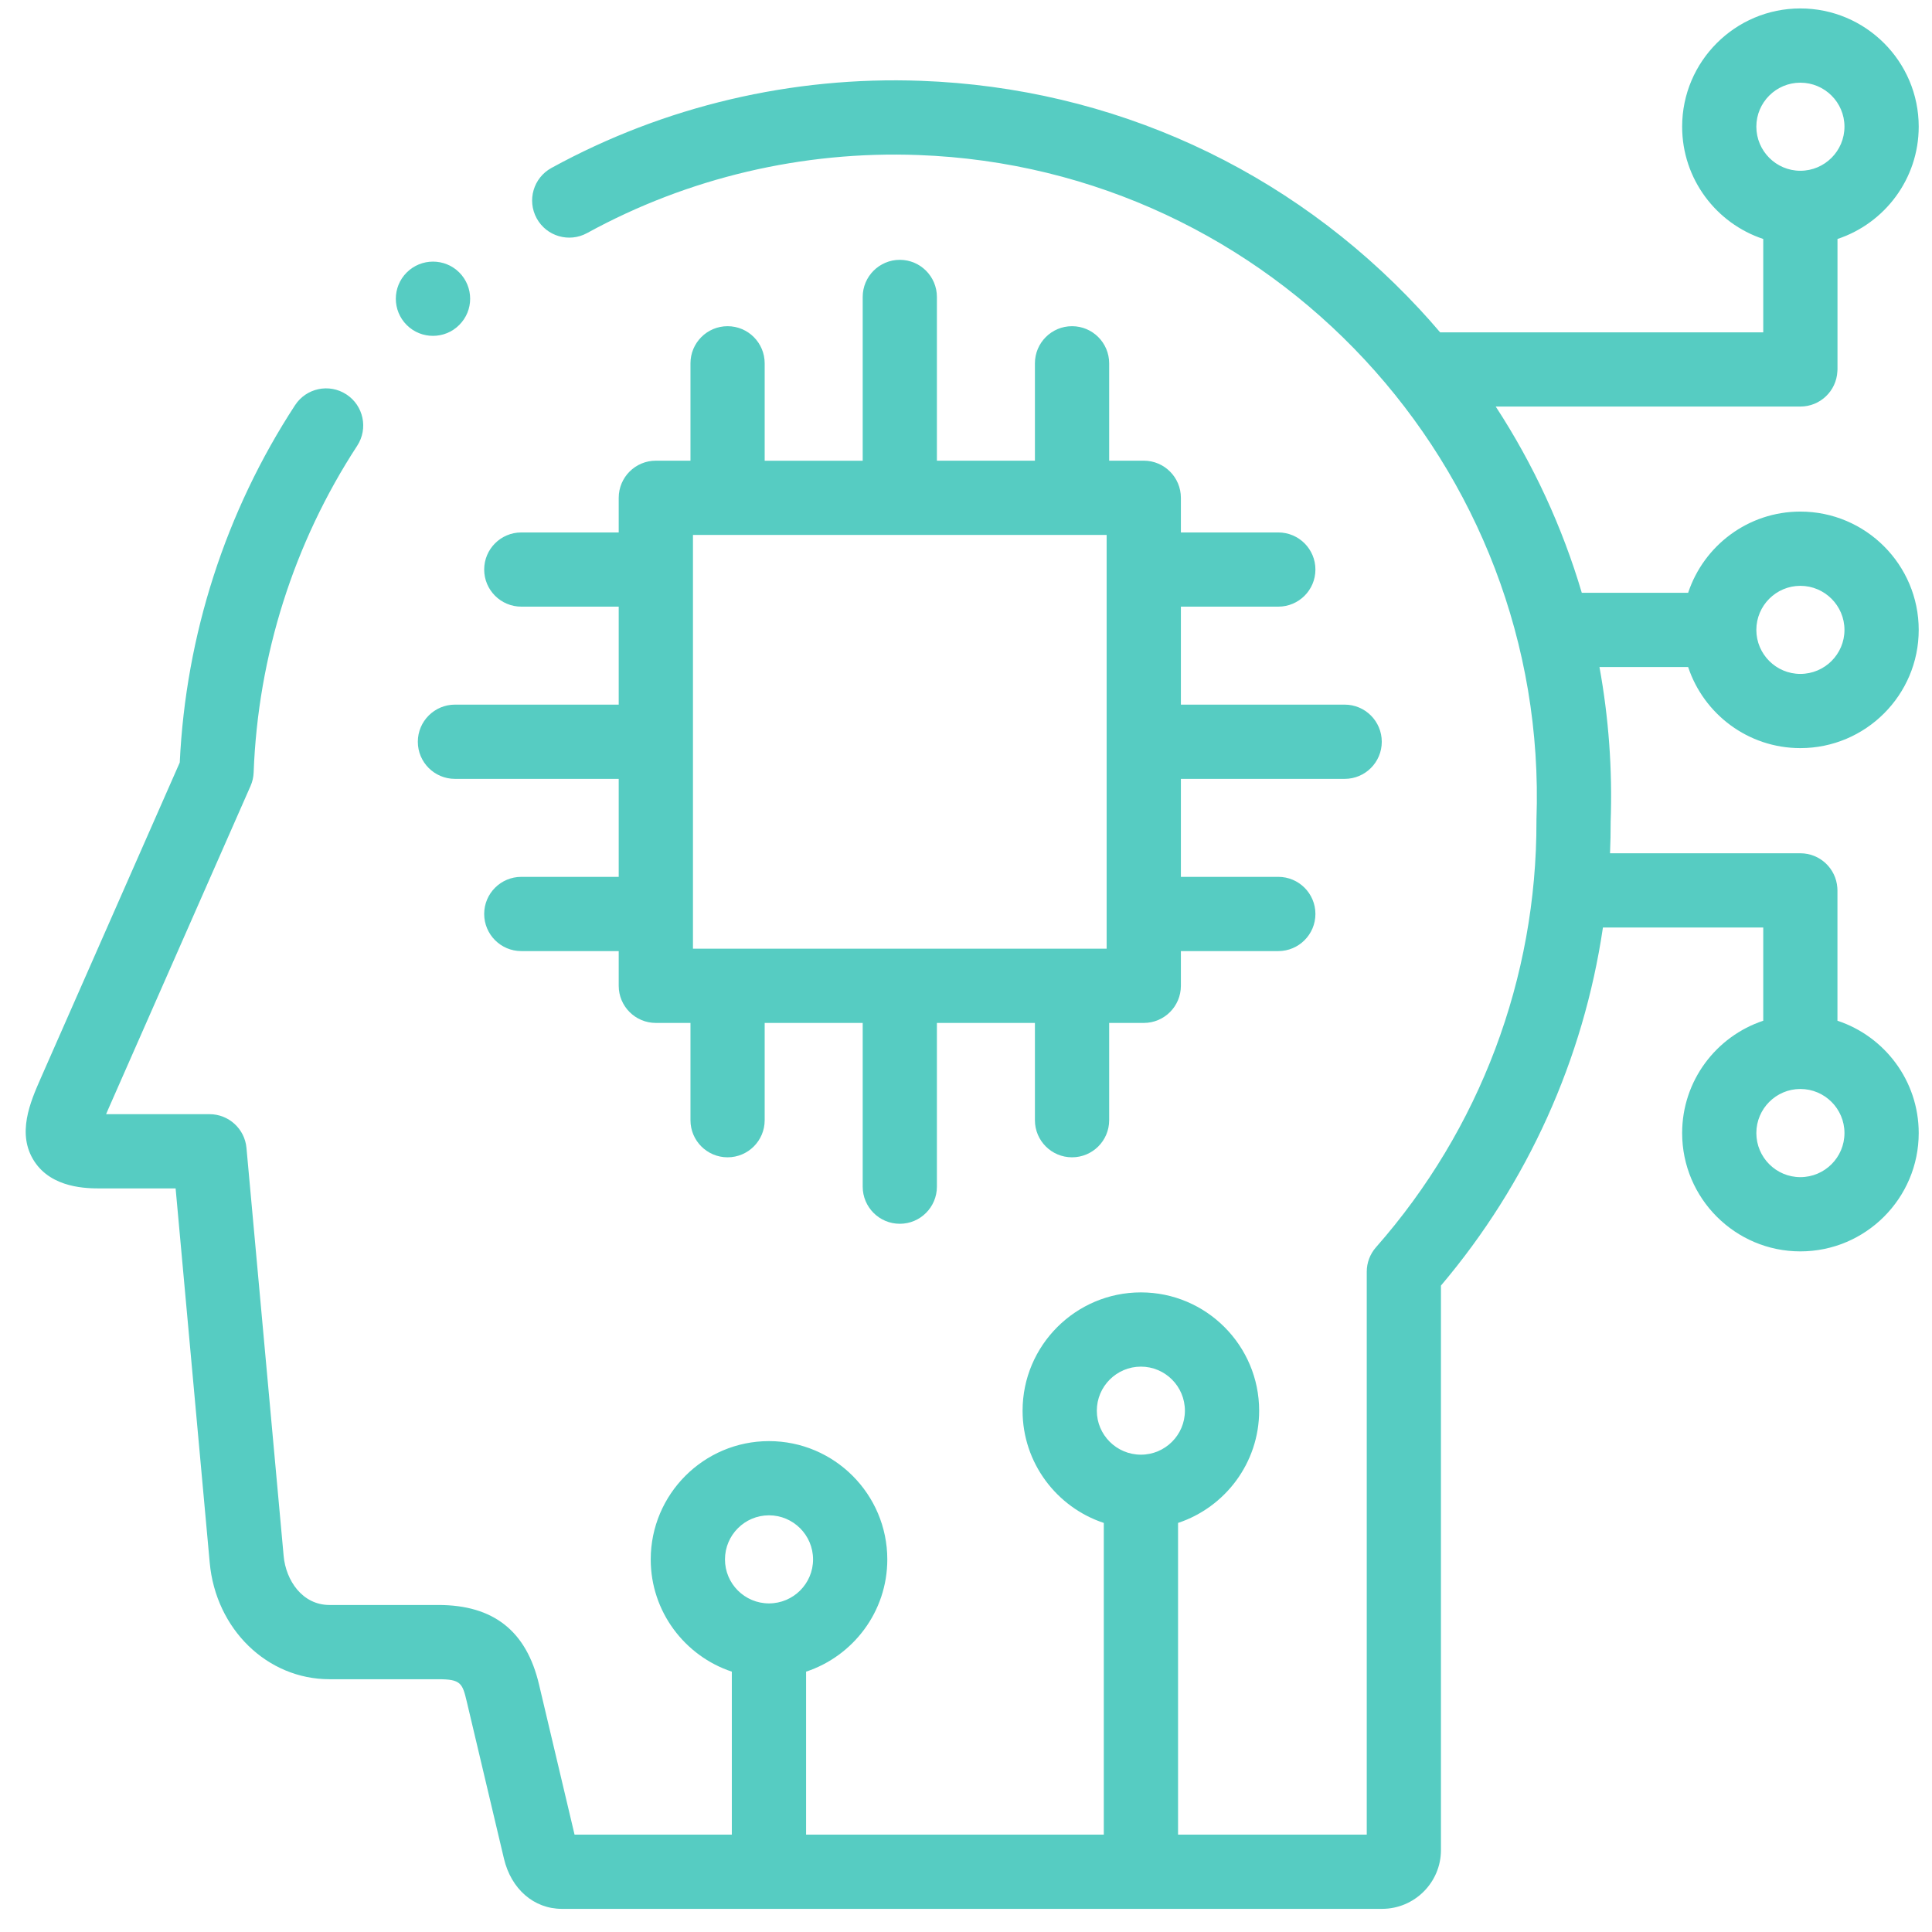
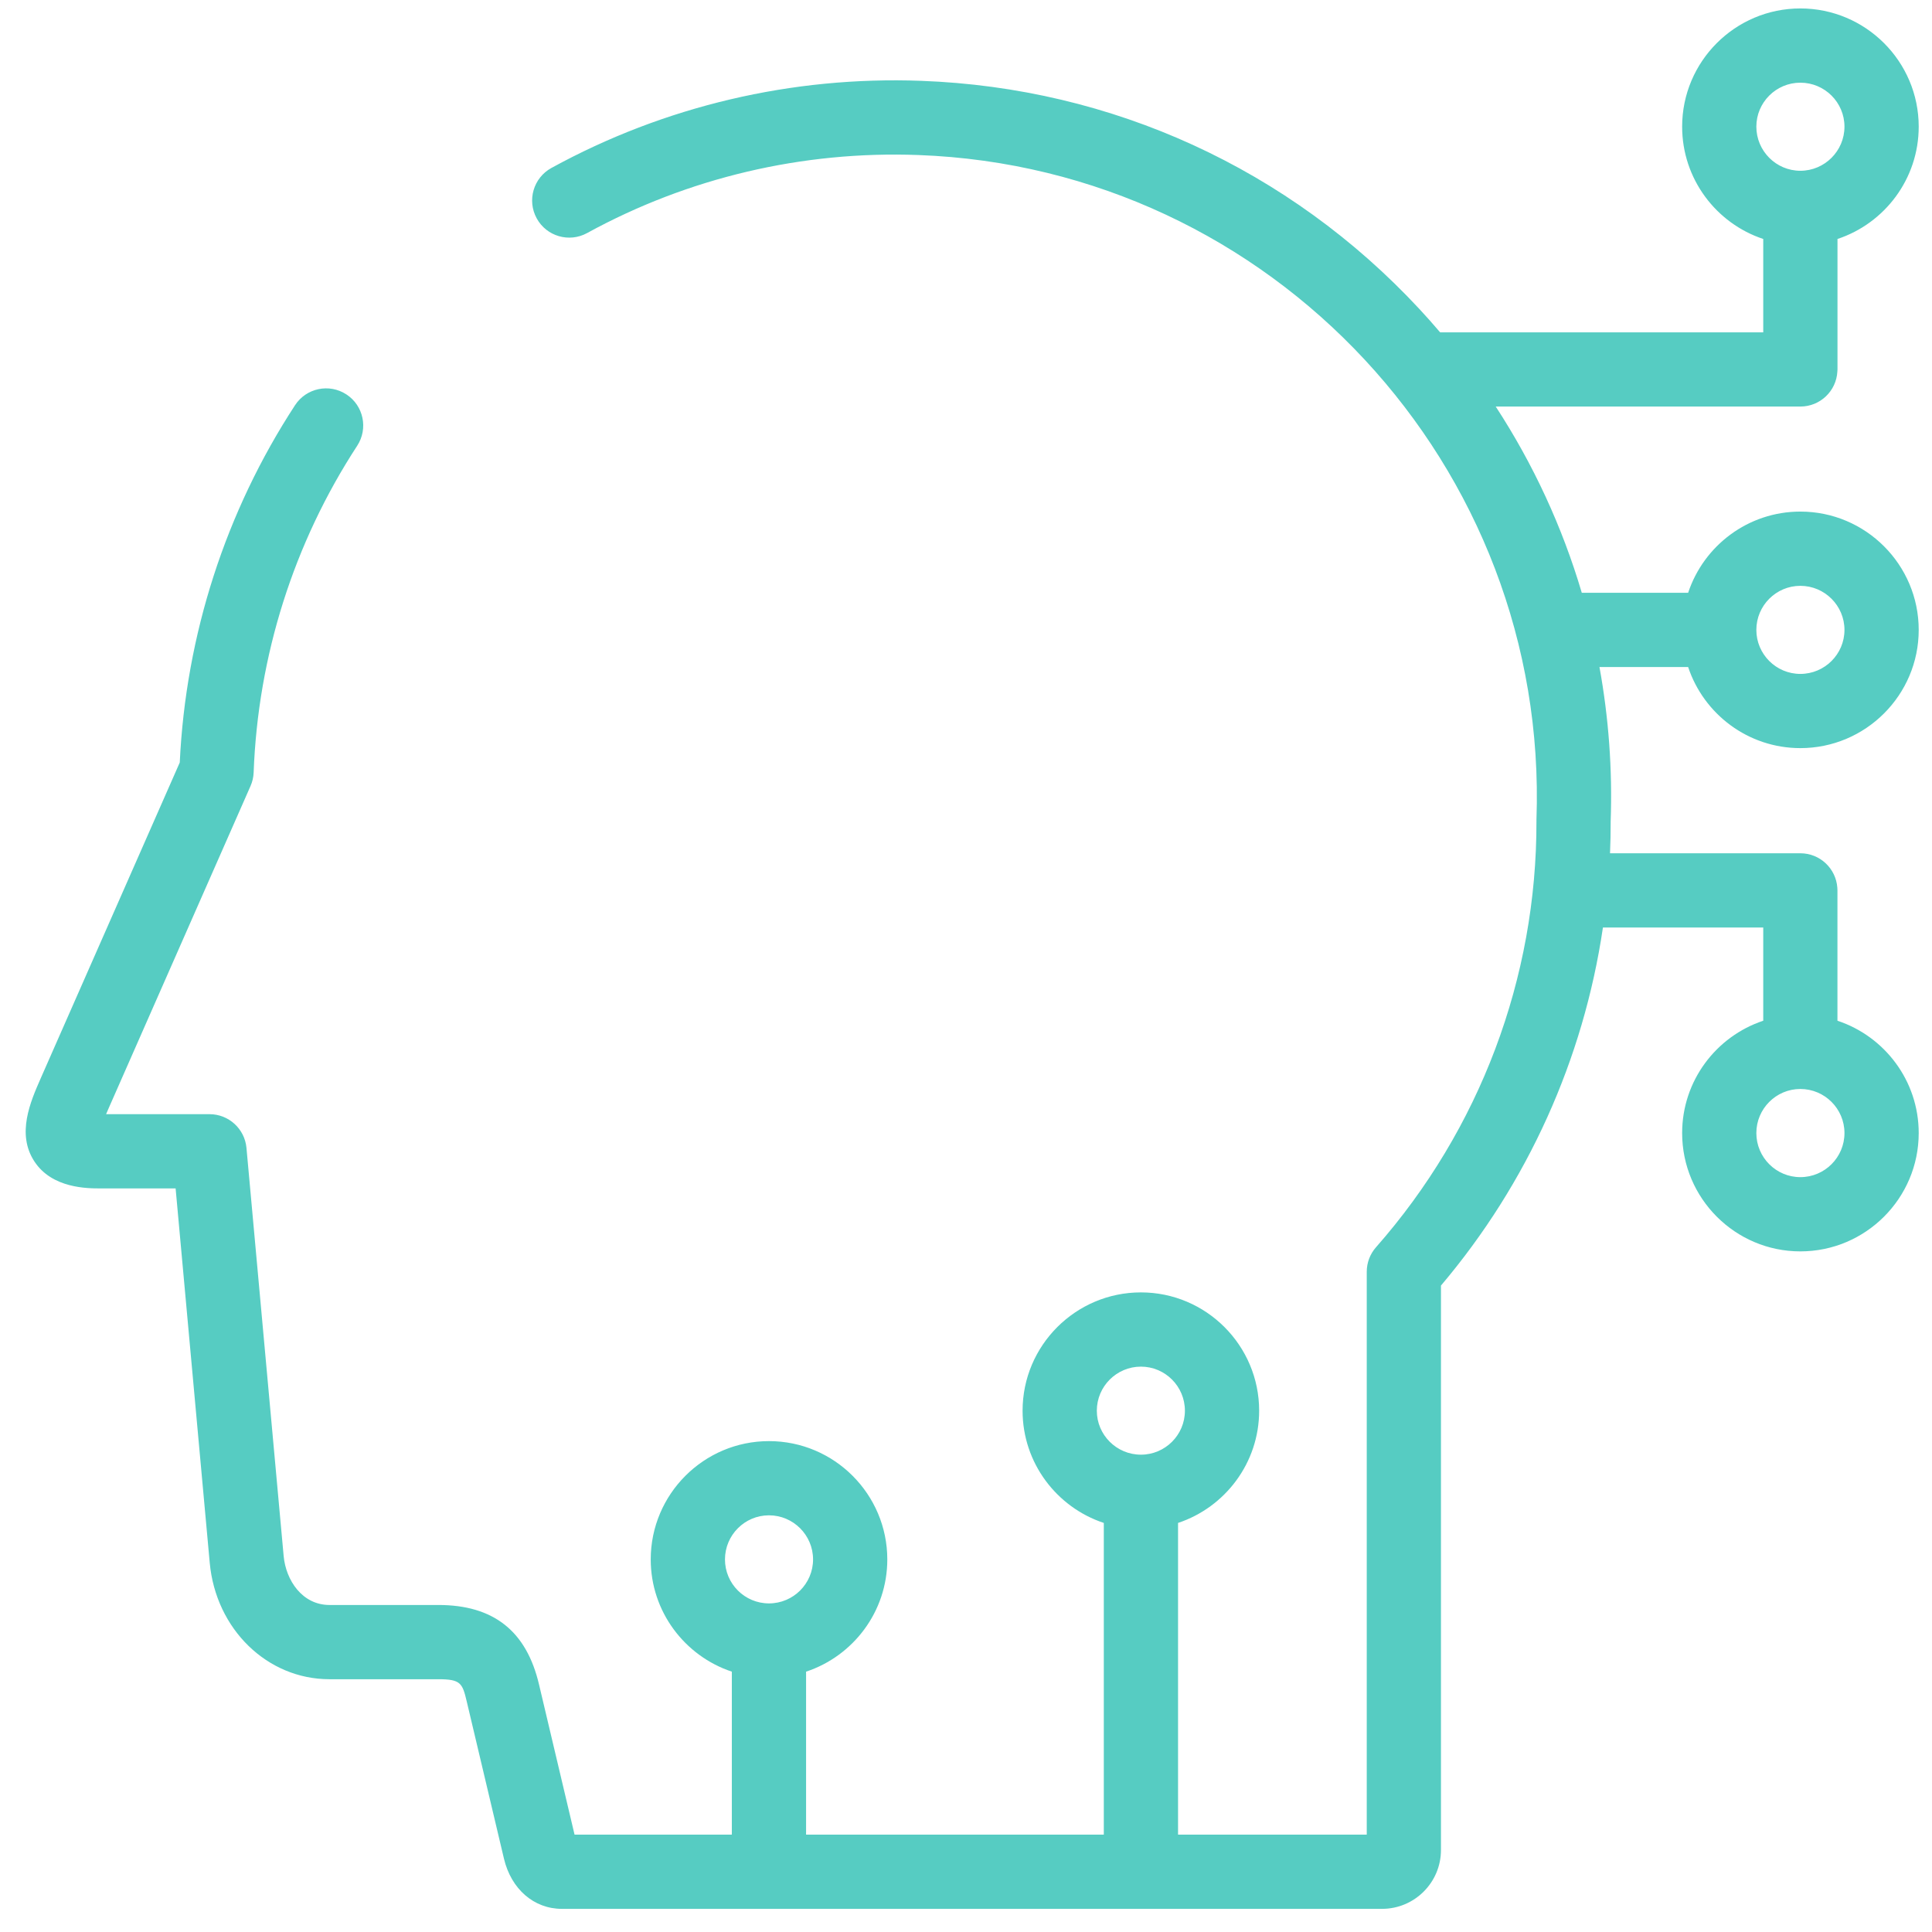
<svg xmlns="http://www.w3.org/2000/svg" width="49" height="49" viewBox="0 0 49 49" fill="none">
-   <path d="M13.222 15.386H15.692V17.871H11.539C11.019 17.871 10.597 18.293 10.597 18.813C10.597 19.333 11.019 19.754 11.539 19.754H15.692V22.239H13.222C12.702 22.239 12.28 22.66 12.28 23.18C12.28 23.7 12.702 24.122 13.222 24.122H15.692V25.002C15.692 25.522 16.113 25.944 16.634 25.944H17.512V28.411C17.512 28.931 17.933 29.352 18.453 29.352C18.973 29.352 19.394 28.931 19.394 28.411V25.944H21.88V30.096C21.88 30.616 22.301 31.038 22.821 31.038C23.341 31.038 23.762 30.616 23.762 30.096V25.944H26.248V28.411C26.248 28.931 26.669 29.352 27.189 29.352C27.709 29.352 28.131 28.931 28.131 28.411V25.944H29.009C29.529 25.944 29.95 25.522 29.95 25.002V24.122H32.42C32.94 24.122 33.362 23.7 33.362 23.18C33.362 22.66 32.94 22.239 32.42 22.239H29.95V19.754H34.104C34.624 19.754 35.045 19.333 35.045 18.813C35.045 18.293 34.624 17.871 34.104 17.871H29.95V15.386H32.42C32.94 15.386 33.362 14.965 33.362 14.445C33.362 13.925 32.94 13.504 32.42 13.504H29.95V12.626C29.95 12.106 29.529 11.684 29.009 11.684H28.131V9.215C28.131 8.695 27.709 8.273 27.189 8.273C26.669 8.273 26.248 8.695 26.248 9.215V11.684H23.762V7.532C23.762 7.012 23.341 6.59 22.821 6.59C22.301 6.59 21.88 7.012 21.88 7.532V11.685H19.394V9.215C19.394 8.695 18.973 8.273 18.453 8.273C17.933 8.273 17.512 8.695 17.512 9.215V11.684H16.634C16.113 11.684 15.692 12.106 15.692 12.626V13.504H13.222C12.702 13.504 12.28 13.925 12.28 14.445C12.28 14.965 12.702 15.386 13.222 15.386ZM17.575 13.567H28.067V24.061H17.575V13.567Z" fill="#56CCC2" />
  <path d="M45.661 18.974C47.316 18.974 48.663 17.629 48.663 15.976C48.663 14.321 47.316 12.975 45.661 12.975C44.336 12.975 43.21 13.84 42.815 15.035H40.118C39.625 13.368 38.892 11.779 37.935 10.311H45.661C46.164 10.311 46.574 9.917 46.6 9.421C46.602 9.405 46.603 9.388 46.603 9.37V6.061C47.798 5.666 48.663 4.538 48.663 3.212C48.663 1.559 47.316 0.214 45.661 0.214C44.008 0.214 42.663 1.559 42.663 3.212C42.663 4.538 43.526 5.665 44.72 6.061V8.429H36.525C36.354 8.228 36.179 8.03 35.998 7.836C32.696 4.283 28.209 2.229 23.364 2.05C20.088 1.928 16.845 2.692 13.985 4.26C13.529 4.51 13.362 5.082 13.612 5.538C13.861 5.994 14.434 6.161 14.89 5.911C17.452 4.506 20.358 3.822 23.294 3.932C32.257 4.262 39.289 11.825 38.968 20.791C38.968 20.803 38.968 20.815 38.968 20.827C38.977 24.806 37.532 28.643 34.899 31.633C34.747 31.805 34.664 32.026 34.664 32.255V46.53H29.878V38.625C31.071 38.229 31.935 37.103 31.935 35.779C31.935 34.124 30.59 32.778 28.936 32.778C27.282 32.778 25.935 34.124 25.935 35.779C25.935 37.103 26.8 38.23 27.995 38.625V46.53H20.444V42.397C21.639 42.002 22.504 40.875 22.504 39.551C22.504 37.896 21.158 36.55 19.503 36.55C17.849 36.55 16.504 37.896 16.504 39.551C16.504 40.875 17.368 42.001 18.561 42.397V46.53H14.572L13.671 42.723C13.352 41.366 12.517 40.706 11.116 40.706H8.356C7.667 40.706 7.25 40.081 7.194 39.463L6.251 29.114C6.207 28.629 5.8 28.258 5.313 28.258H2.691C2.71 28.213 2.731 28.163 2.755 28.109L6.354 19.935C6.402 19.826 6.429 19.709 6.433 19.591C6.543 16.635 7.451 13.77 9.059 11.306C9.343 10.87 9.221 10.287 8.785 10.003C8.35 9.719 7.767 9.841 7.483 10.277C5.721 12.976 4.712 16.106 4.559 19.339L1.031 27.352C0.771 27.945 0.415 28.757 0.871 29.455C1.319 30.141 2.214 30.141 2.551 30.141H4.454L5.319 39.633C5.472 41.318 6.777 42.589 8.356 42.589H11.116C11.685 42.589 11.728 42.688 11.838 43.155L12.781 47.138C12.964 47.912 13.541 48.413 14.25 48.413H35.052C35.876 48.413 36.546 47.743 36.546 46.921V32.605C38.748 30.005 40.162 26.858 40.654 23.524H44.72V25.888C43.526 26.285 42.663 27.411 42.663 28.737C42.663 30.392 44.008 31.738 45.661 31.738C47.316 31.738 48.663 30.392 48.663 28.737C48.663 27.411 47.798 26.284 46.602 25.888V22.582C46.602 22.556 46.601 22.534 46.599 22.514C46.564 22.026 46.158 21.641 45.661 21.641H40.834C40.845 21.375 40.851 21.108 40.85 20.84C40.897 19.51 40.799 18.197 40.566 16.917H42.815C43.211 18.111 44.337 18.974 45.661 18.974ZM45.661 14.858C46.278 14.858 46.78 15.36 46.78 15.976C46.78 16.591 46.278 17.092 45.661 17.092C45.046 17.092 44.545 16.591 44.545 15.976C44.545 15.359 45.046 14.858 45.661 14.858ZM44.545 3.212C44.545 2.597 45.046 2.097 45.661 2.097C46.278 2.097 46.78 2.597 46.78 3.212C46.78 3.829 46.278 4.331 45.661 4.331C45.046 4.331 44.545 3.829 44.545 3.212ZM19.503 40.666C18.887 40.666 18.387 40.166 18.387 39.551C18.387 38.934 18.887 38.432 19.503 38.432C20.119 38.432 20.621 38.934 20.621 39.551C20.621 40.166 20.119 40.666 19.503 40.666ZM28.936 36.894C28.32 36.894 27.818 36.394 27.818 35.779C27.818 35.162 28.32 34.661 28.936 34.661C29.552 34.661 30.052 35.162 30.052 35.779C30.052 36.394 29.552 36.894 28.936 36.894ZM45.661 27.619C46.278 27.619 46.78 28.12 46.78 28.737C46.78 29.354 46.278 29.855 45.661 29.855C45.046 29.855 44.545 29.354 44.545 28.737C44.545 28.12 45.046 27.619 45.661 27.619Z" fill="#56CCC2" />
-   <path d="M10.981 8.518C11.222 8.518 11.463 8.427 11.646 8.243L11.649 8.24C12.017 7.873 12.015 7.278 11.648 6.91C11.28 6.543 10.683 6.544 10.315 6.911C9.947 7.279 9.947 7.875 10.315 8.243C10.499 8.427 10.74 8.518 10.981 8.518Z" fill="#56CCC2" />
</svg>